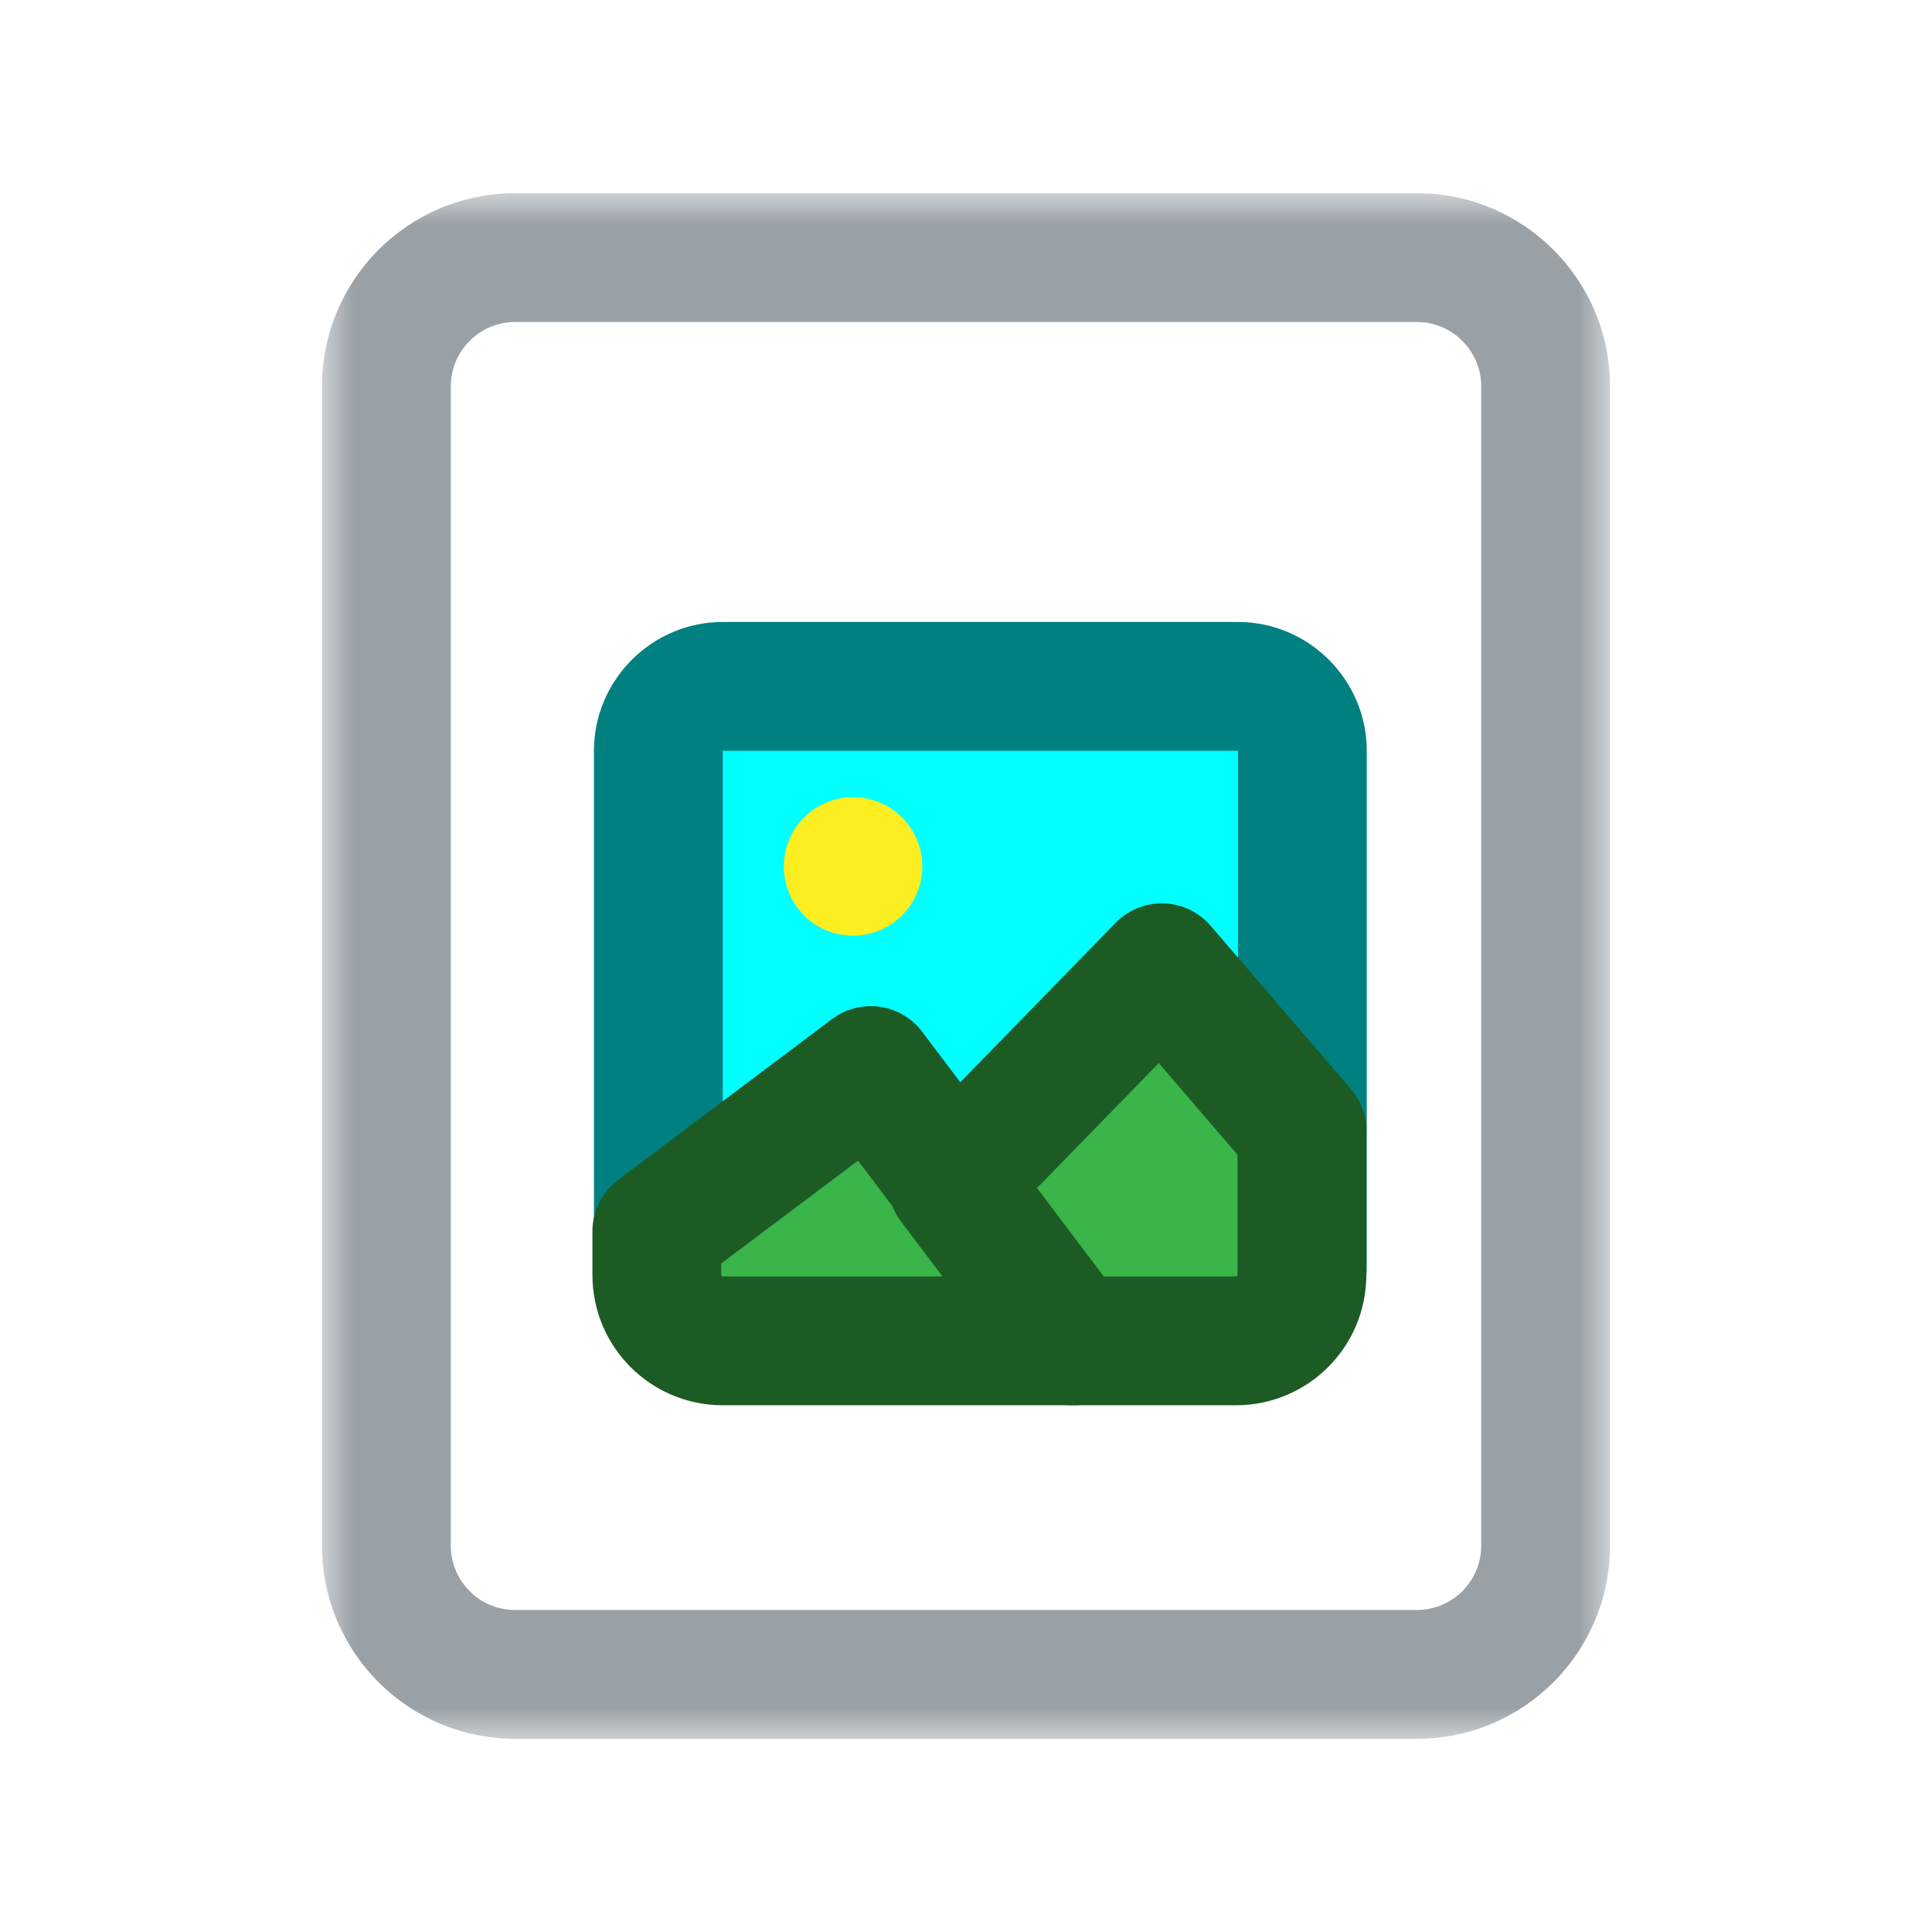
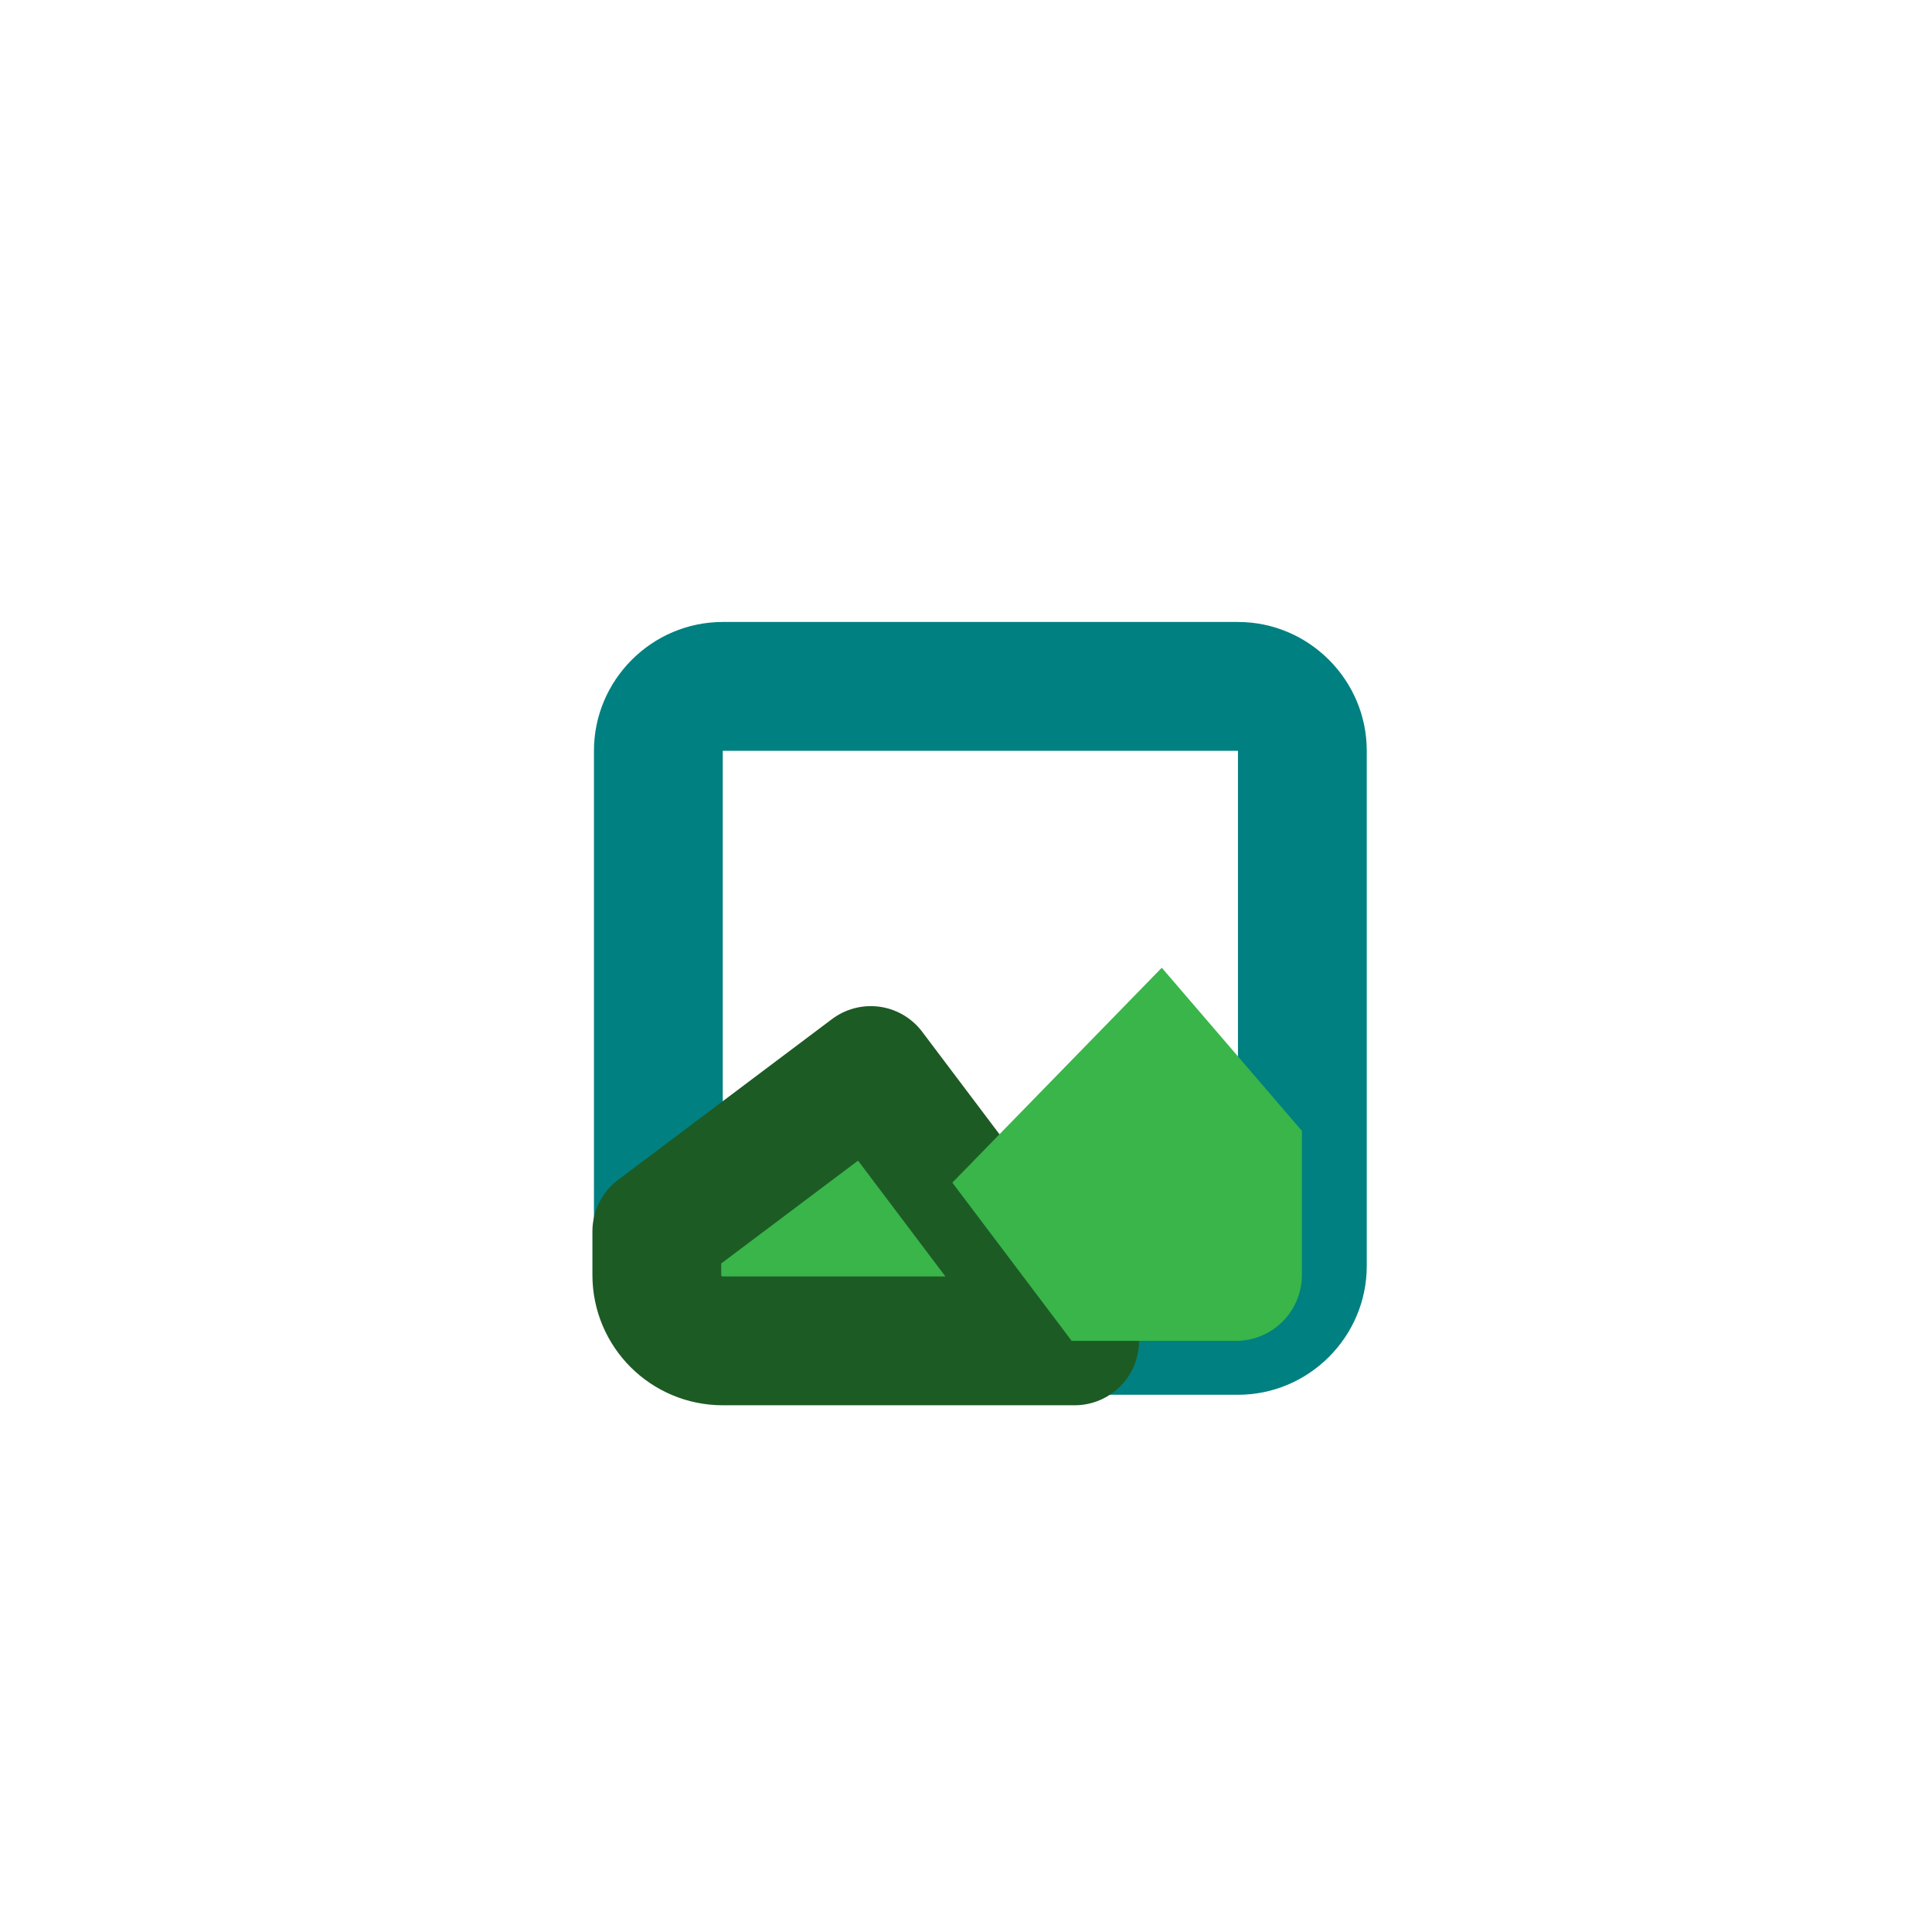
<svg xmlns="http://www.w3.org/2000/svg" xmlns:xlink="http://www.w3.org/1999/xlink" width="30px" height="30px" viewBox="0 0 30 30" version="1.1">
  <title>Mime Type/Small/Image</title>
  <desc>Created with Sketch.</desc>
  <defs>
    <polygon id="path-1" points="0 0 20 0 20 24 0 24" />
  </defs>
  <g id="Mime-Type/Small/Image" stroke="none" stroke-width="1" fill="none" fill-rule="evenodd">
    <g id="Group-18" transform="translate(5, 3)">
      <g id="Group-3">
        <mask id="mask-2" fill="white">
          <use xlink:href="#path-1" />
        </mask>
        <g id="Clip-2" />
-         <path d="M18,21 C18,21.553 17.552,22 17,22 L3,22 C2.447,22 2,21.553 2,21 L2,3 C2,2.448 2.447,2 3,2 L17,2 C17.552,2 18,2.448 18,3 L18,21 Z M17,-0 L3,-0 C1.342,-0 0,1.343 0,3 L0,21 C0,22.658 1.342,24 3,24 L17,24 C18.657,24 20,22.658 20,21 L20,3 C20,1.343 18.657,-0 17,-0 L17,-0 Z" id="Fill-1" fill="#99A1A7" mask="url(#mask-2)" />
      </g>
-       <path d="M6.223,17.658 C5.672,17.658 5.223,17.209 5.223,16.658 L5.223,8.658 C5.223,8.107 5.672,7.658 6.223,7.658 L14.223,7.658 C14.774,7.658 15.223,8.107 15.223,8.658 L15.223,16.658 C15.223,17.209 14.774,17.658 14.223,17.658 L6.223,17.658 Z" id="Fill-4" fill="#00FFFF" />
      <path d="M14.223,6.658 L6.223,6.658 C5.123,6.658 4.223,7.558 4.223,8.658 L4.223,16.658 C4.223,17.758 5.123,18.658 6.223,18.658 L14.223,18.658 C15.323,18.658 16.223,17.758 16.223,16.658 L16.223,8.658 C16.223,7.558 15.323,6.658 14.223,6.658 L14.223,6.658 Z M6.223,16.658 L14.223,16.658 L14.223,8.658 L6.223,8.658 L6.223,16.658 Z" id="Fill-6" fill="#008080" />
      <path d="M5.199,16.12 L8.521,13.623 L9.834,15.364 L11.687,17.821 L6.223,17.821 C5.657,17.821 5.199,17.363 5.199,16.798 L5.199,16.12 Z" id="Fill-8" fill="#39B54A" />
      <path d="M5.199,16.12 L8.521,13.623 L9.834,15.364 L11.687,17.821 L6.223,17.821 C5.657,17.821 5.199,17.363 5.199,16.798 L5.199,16.12 Z" id="Stroke-10" stroke="#1D5B25" stroke-width="2" stroke-linejoin="round" />
      <path d="M13.04,12.027 L9.788,15.364 L11.641,17.821 L14.192,17.821 C14.757,17.821 15.216,17.363 15.216,16.798 L15.216,14.56 L13.04,12.027 Z" id="Fill-12" fill="#39B54A" />
-       <path d="M13.04,12.027 L9.788,15.364 L11.641,17.821 L14.192,17.821 C14.757,17.821 15.216,17.363 15.216,16.798 L15.216,14.56 L13.04,12.027 Z" id="Stroke-14" stroke="#1D5B25" stroke-width="2" stroke-linejoin="round" />
-       <path d="M9.321,10.454 C9.321,11.048 8.84,11.529 8.246,11.529 C7.652,11.529 7.171,11.048 7.171,10.454 C7.171,9.86 7.652,9.379 8.246,9.379 C8.84,9.379 9.321,9.86 9.321,10.454" id="Fill-16" fill="#FCEE21" />
    </g>
  </g>
</svg>